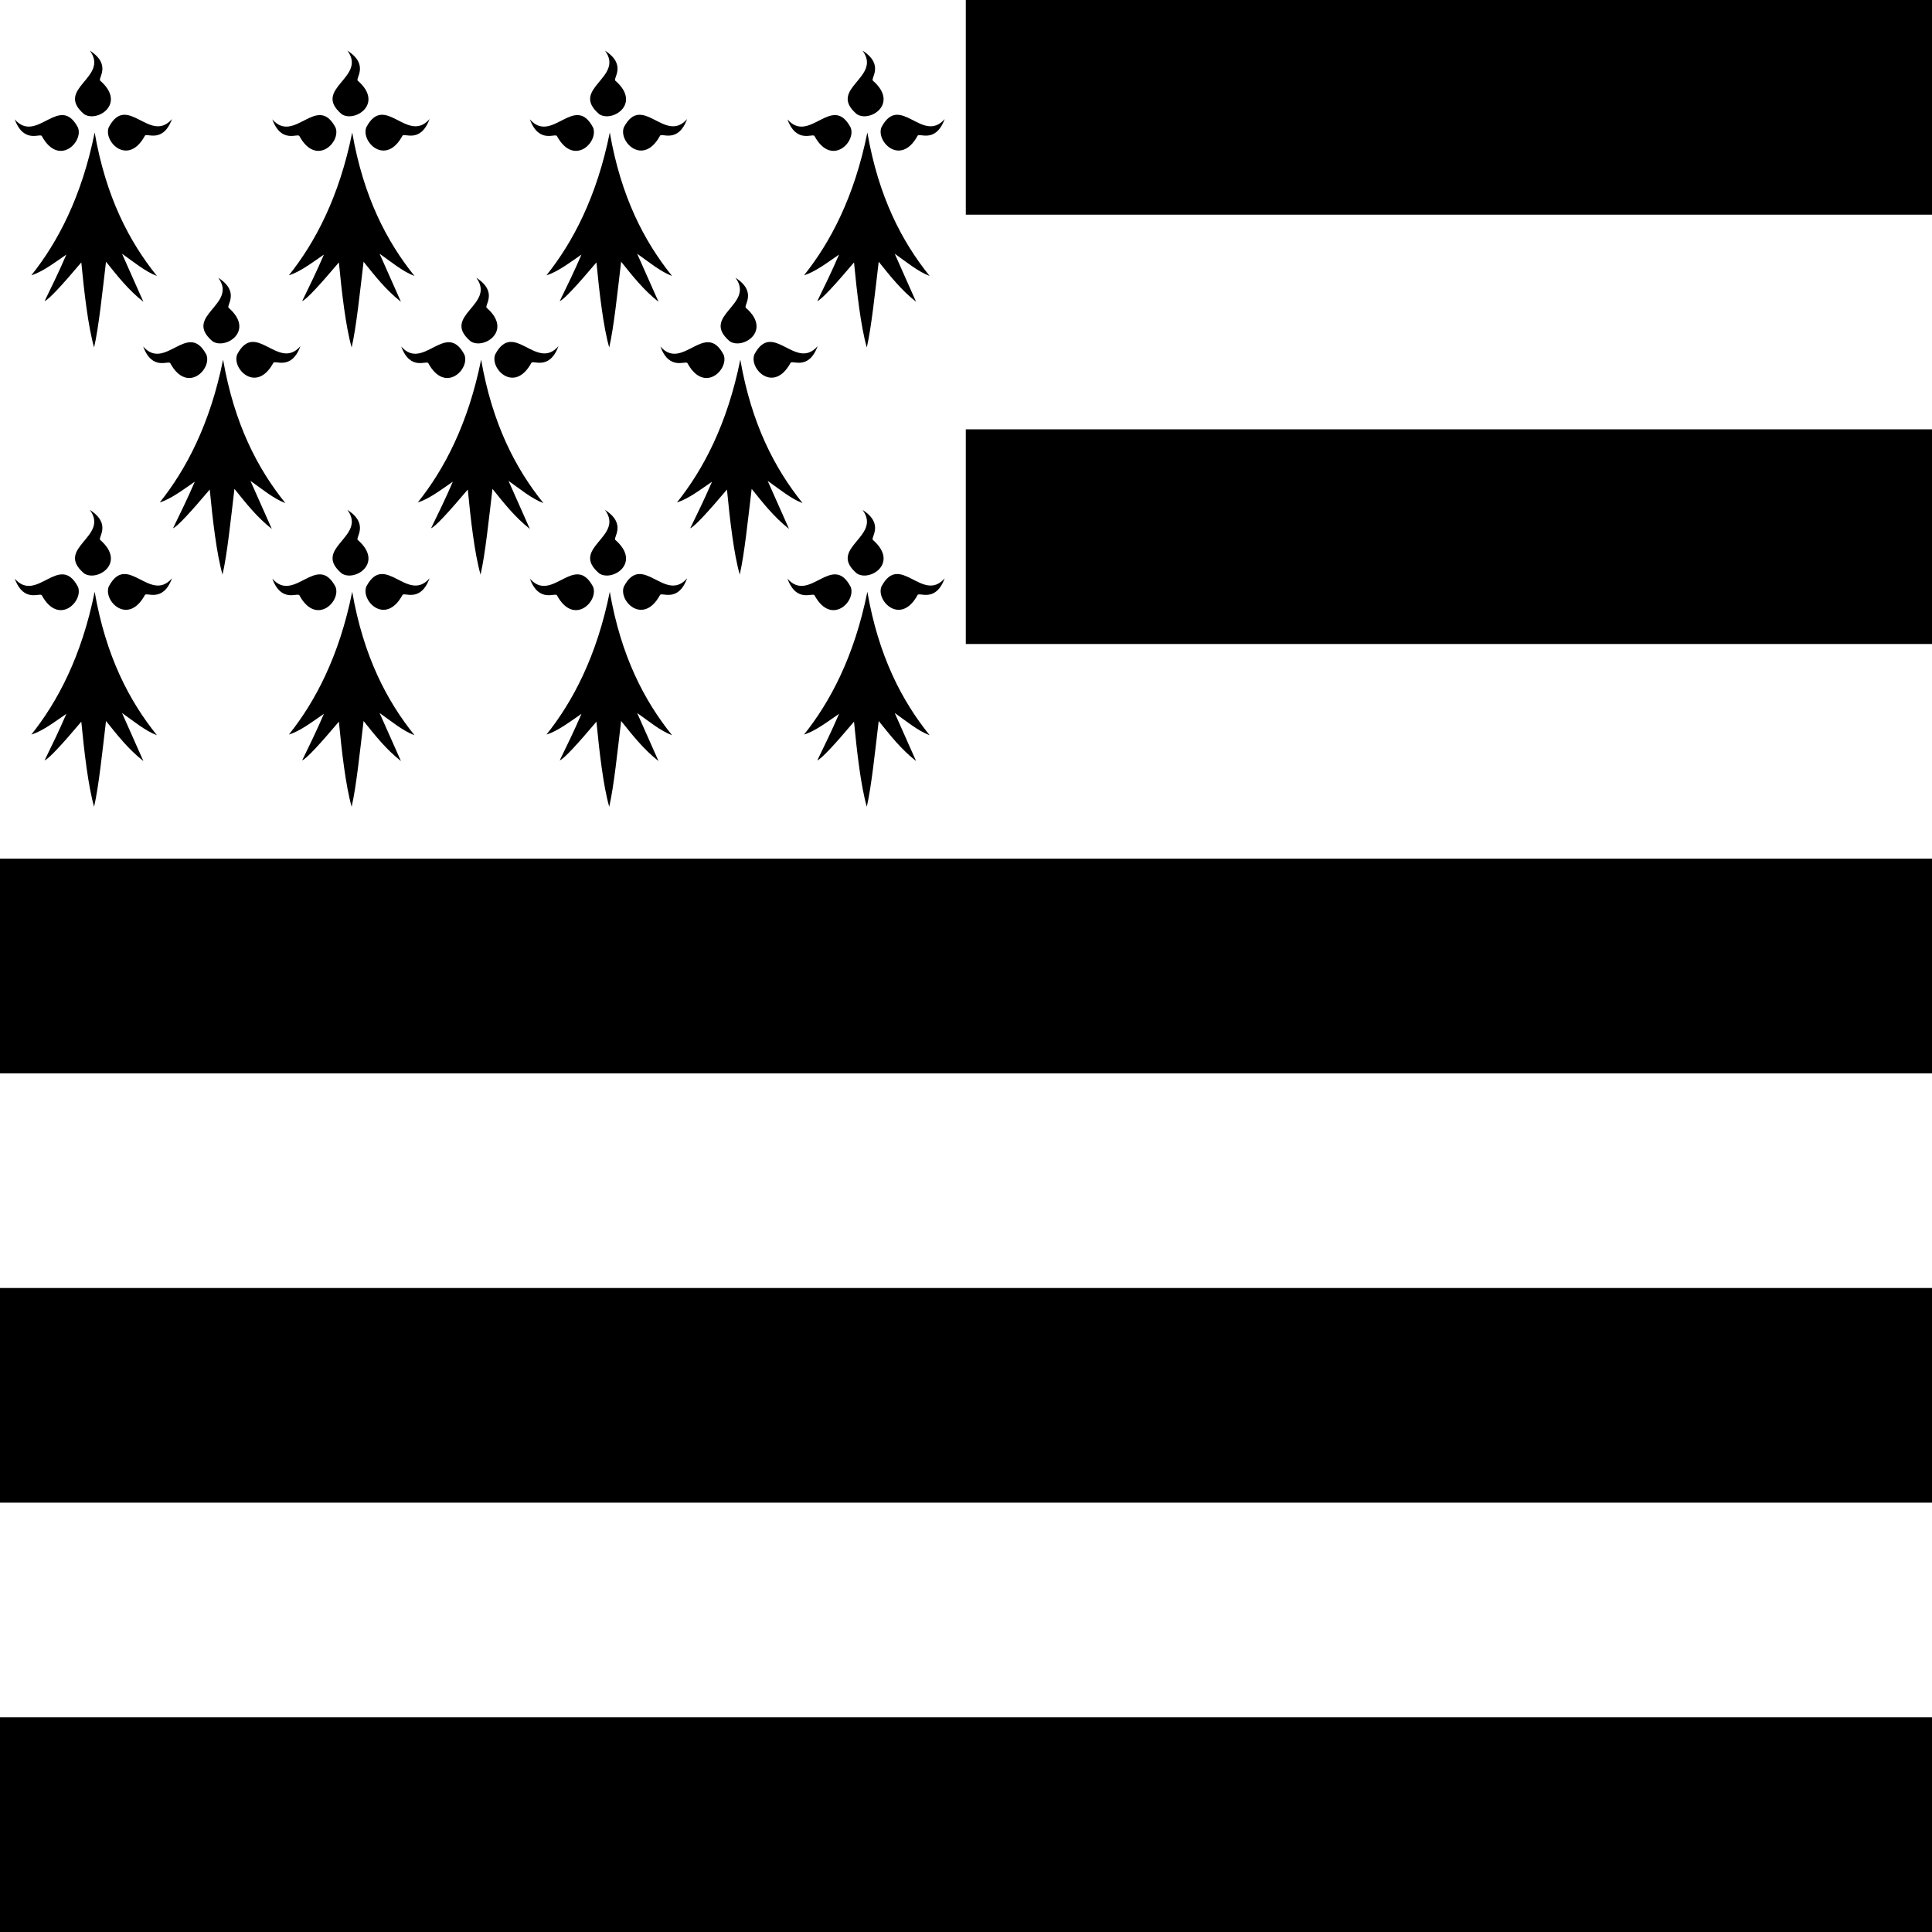
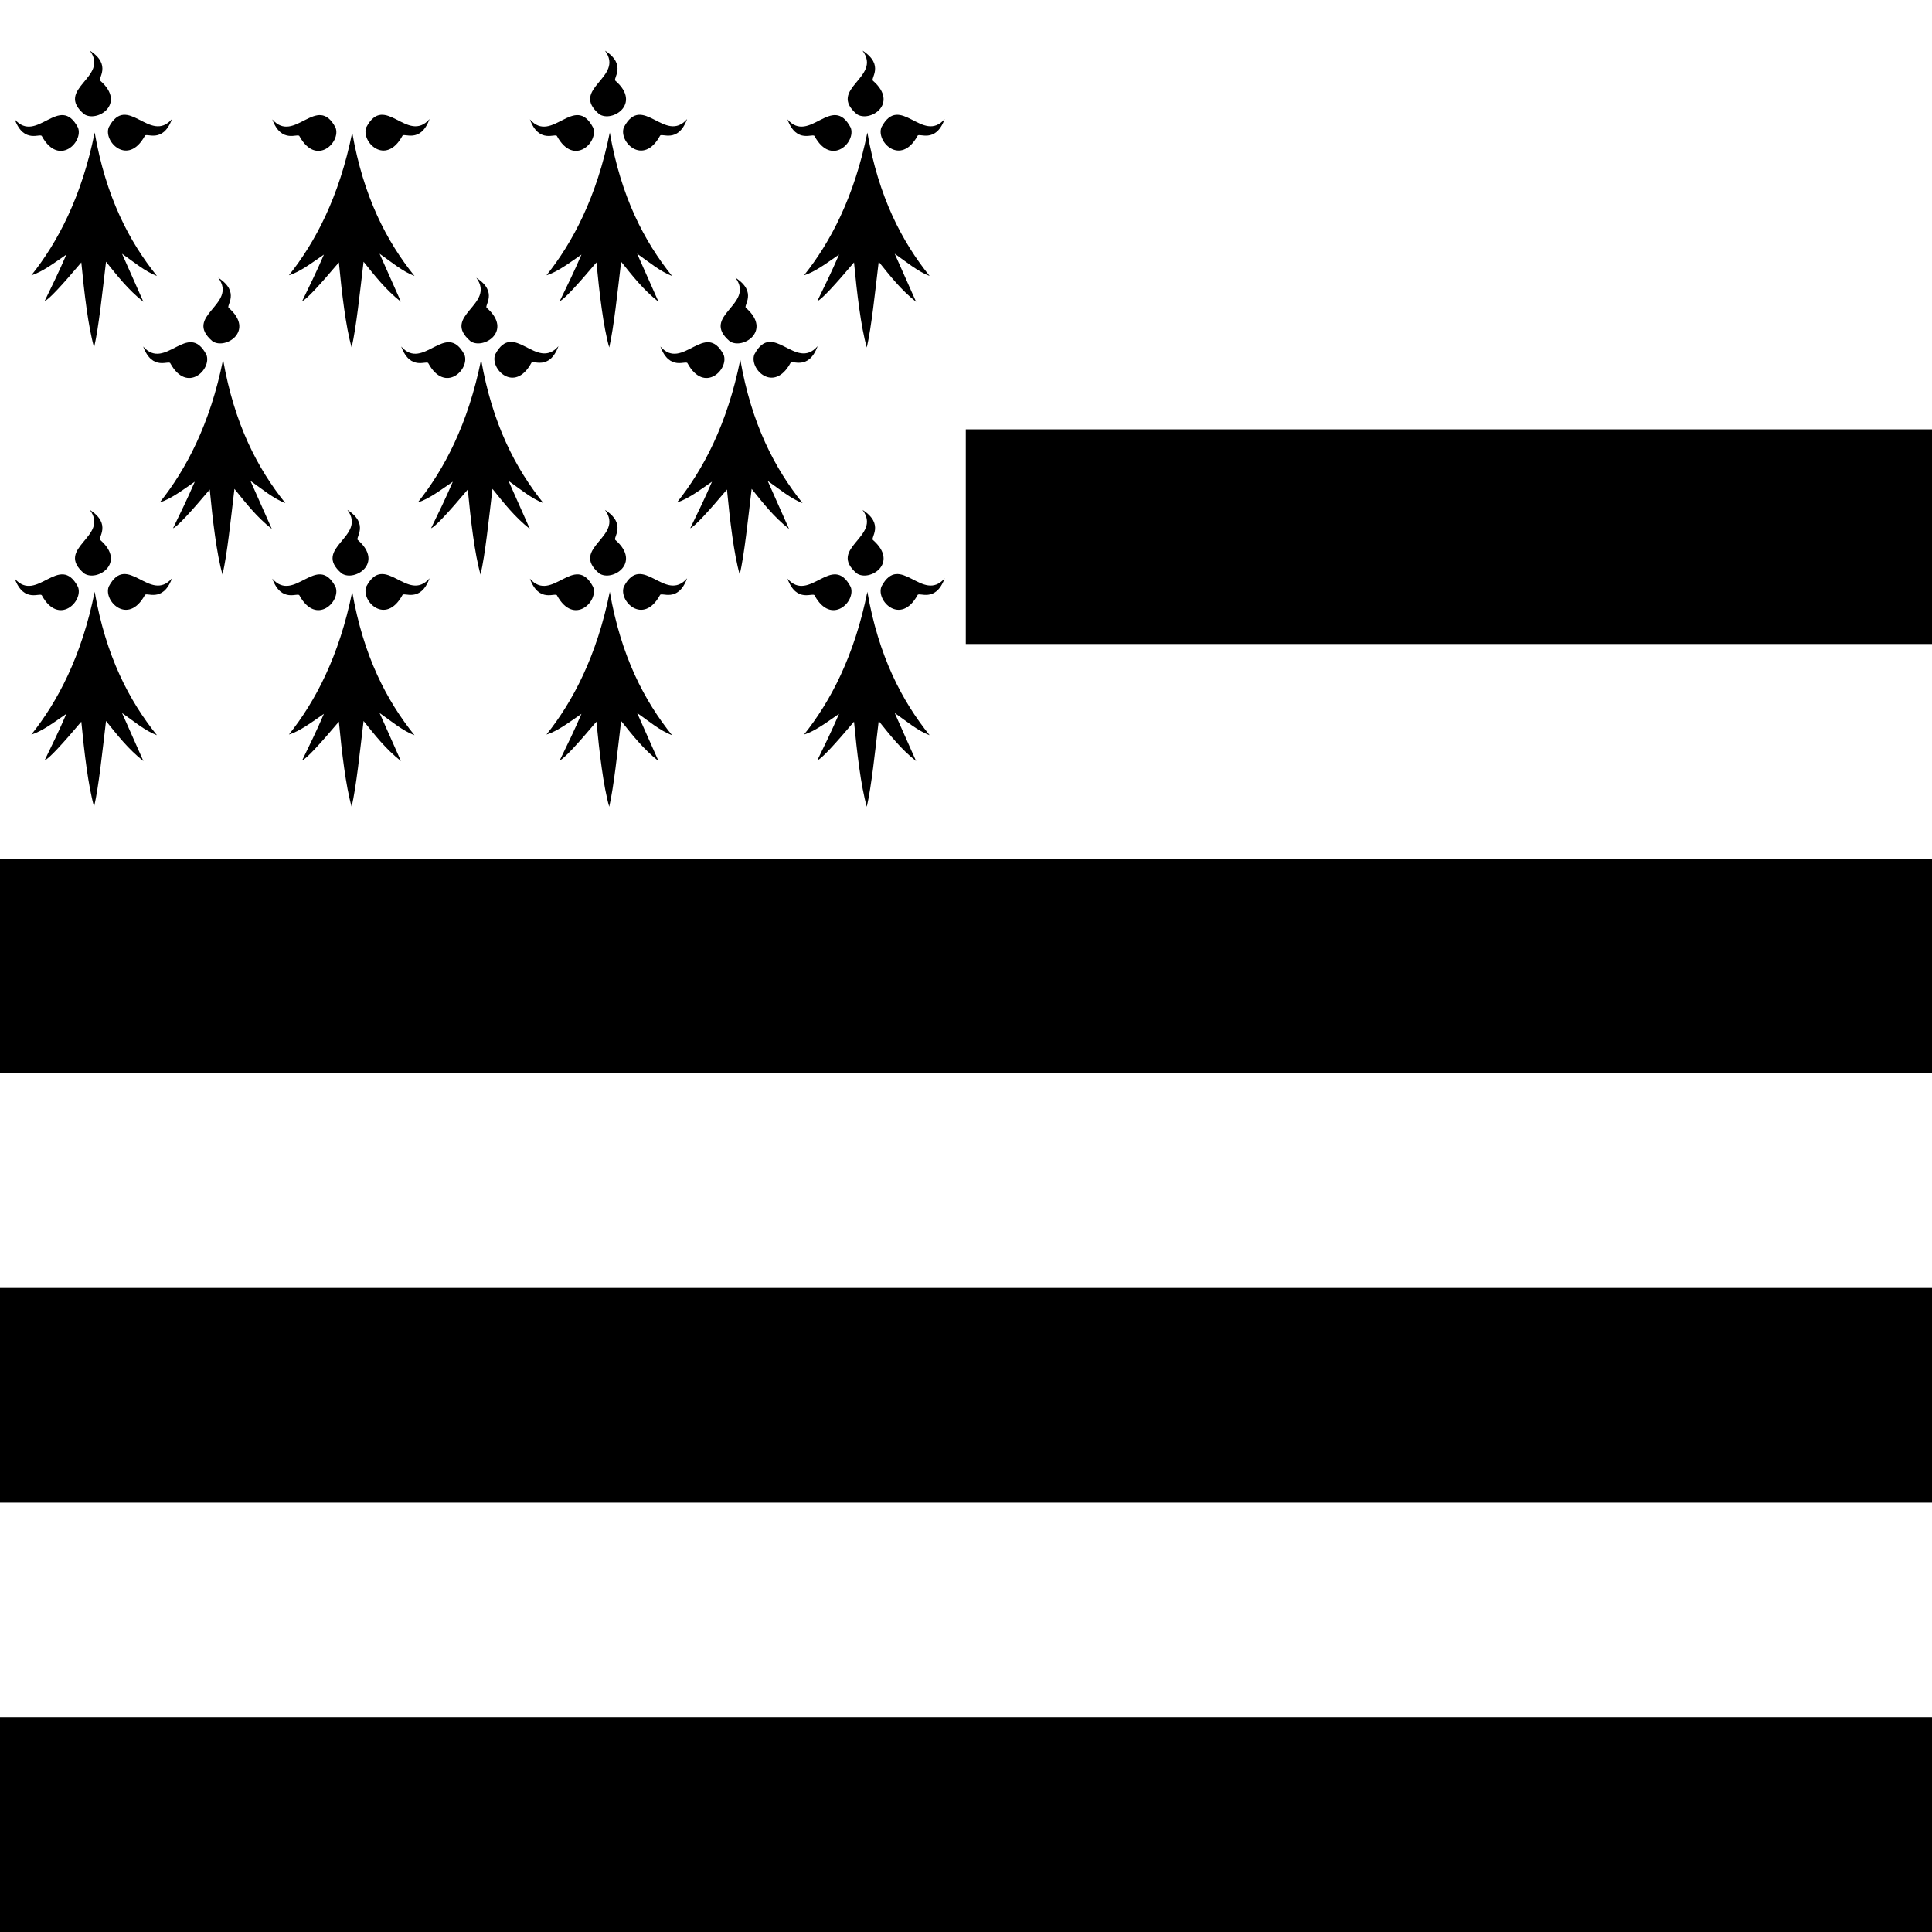
<svg xmlns="http://www.w3.org/2000/svg" viewBox="0 0 375 375" height="375" width="375" xml:space="preserve" version="1.1" id="svg2">
  <rect x="0" y="0" width="375" height="375" fill="#808080" stroke="none" />
  <defs id="defs6">
    <clipPath id="clipPath30" clipPathUnits="userSpaceOnUse">
      <path id="path32" d="M 0,300 300,300 300,0 0,0 0,300 Z" />
    </clipPath>
  </defs>
  <g transform="matrix(1.25,0,0,-1.25,0,375)" id="g10">
    <path id="path12" style="fill:#ffffff;fill-opacity:1;fill-rule:nonzero;stroke:none" d="m 0,150 100.102,0 0,149.999 L 0,299.999 0,150 Z" />
    <path id="path14" style="fill:#ffffff;fill-opacity:1;fill-rule:nonzero;stroke:none" d="M 0,0 300,0 300,300 0,300 0,0 Z" />
-     <path id="path16" style="fill:#000000;fill-opacity:1;fill-rule:nonzero;stroke:none" d="m 149.969,266.667 150.031,0 0,33.332 -150.031,0 0,-33.332 z" />
    <path id="path18" style="fill:#000000;fill-opacity:1;fill-rule:nonzero;stroke:none" d="m 149.969,200.001 150.031,0 0,33.333 -150.031,0 0,-33.333 z" />
    <path id="path20" style="fill:#000000;fill-opacity:1;fill-rule:nonzero;stroke:none" d="m 0,133.333 300,0 0,33.334 -300,0 0,-33.334 z" />
    <path id="path22" style="fill:#000000;fill-opacity:1;fill-rule:nonzero;stroke:none" d="m 0,66.668 300,0 L 300,100 0,100 0,66.668 Z" />
    <path id="path24" style="fill:#000000;fill-opacity:1;fill-rule:nonzero;stroke:none" d="m 0,0 300,0 0,33.333 -300,0 L 0,0 Z" />
    <g id="g26">
      <g clip-path="url(#clipPath30)" id="g28">
        <g transform="translate(14.699,279.423)" id="g34">
          <path id="path36" style="fill:#000000;fill-opacity:1;fill-rule:nonzero;stroke:none" d="m 0,0 c -2.012,-10 -5.761,-17.08 -9.833,-22.17 1.692,0.508 3.595,1.952 5.436,3.216 -1.125,-2.622 -2.25,-4.913 -3.376,-7.226 0.671,0.249 2.804,2.584 5.699,6.01 0.455,-4.71 1.069,-10.015 1.986,-13.209 0.73,3.189 1.27,8.467 1.85,13.314 1.745,-2.168 3.441,-4.36 5.803,-6.219 l -3.316,7.462 C 5.961,-20.02 7.854,-21.605 9.67,-22.274 5.364,-16.93 1.738,-10 0,0" />
        </g>
        <g transform="translate(6.511,278.842)" id="g38">
          <path id="path40" style="fill:#000000;fill-opacity:1;fill-rule:nonzero;stroke:none" d="M 0,0 C -0.185,0.582 -2.787,-1.28 -4.221,2.622 -0.799,-1.312 2.736,6.765 5.596,1.347 6.479,-0.888 2.613,-4.766 0,0" />
        </g>
        <g transform="translate(22.485,278.892)" id="g42">
          <path id="path44" style="fill:#000000;fill-opacity:1;fill-rule:nonzero;stroke:none" d="M 0,0 C 0.185,0.582 2.787,-1.28 4.221,2.623 0.799,-1.311 -2.737,6.765 -5.597,1.348 -6.479,-0.887 -2.612,-4.766 0,0" />
        </g>
        <g transform="translate(15.591,287.446)" id="g46">
          <path id="path48" style="fill:#000000;fill-opacity:1;fill-rule:nonzero;stroke:none" d="M 0,0 C -0.528,0.307 1.856,2.44 -1.639,4.691 1.454,0.494 -7.199,-1.195 -2.536,-5.168 -0.548,-6.517 4.081,-3.59 0,0" />
        </g>
        <g transform="translate(54.693,279.423)" id="g50">
          <path id="path52" style="fill:#000000;fill-opacity:1;fill-rule:nonzero;stroke:none" d="m 0,0 c -2.011,-10 -5.76,-17.08 -9.833,-22.17 1.692,0.508 3.596,1.952 5.436,3.216 -1.125,-2.622 -2.25,-4.913 -3.376,-7.226 0.672,0.249 2.804,2.584 5.7,6.01 0.454,-4.71 1.069,-10.015 1.985,-13.209 0.73,3.189 1.27,8.467 1.85,13.314 1.745,-2.168 3.441,-4.36 5.804,-6.219 l -3.317,7.462 C 5.962,-20.02 7.854,-21.605 9.67,-22.274 5.365,-16.93 1.738,-10 0,0" />
        </g>
        <g transform="translate(46.505,278.842)" id="g54">
          <path id="path56" style="fill:#000000;fill-opacity:1;fill-rule:nonzero;stroke:none" d="M 0,0 C -0.185,0.582 -2.787,-1.28 -4.221,2.622 -0.799,-1.312 2.736,6.765 5.597,1.347 6.479,-0.888 2.613,-4.766 0,0" />
        </g>
        <g transform="translate(62.479,278.892)" id="g58">
          <path id="path60" style="fill:#000000;fill-opacity:1;fill-rule:nonzero;stroke:none" d="M 0,0 C 0.185,0.582 2.787,-1.28 4.221,2.623 0.799,-1.311 -2.736,6.765 -5.597,1.348 -6.479,-0.887 -2.612,-4.766 0,0" />
        </g>
        <g transform="translate(55.585,287.446)" id="g62">
-           <path id="path64" style="fill:#000000;fill-opacity:1;fill-rule:nonzero;stroke:none" d="M 0,0 C -0.527,0.307 1.857,2.44 -1.638,4.691 1.455,0.494 -7.198,-1.195 -2.536,-5.168 -0.546,-6.517 4.082,-3.59 0,0" />
-         </g>
+           </g>
        <g transform="translate(94.688,279.423)" id="g66">
          <path id="path68" style="fill:#000000;fill-opacity:1;fill-rule:nonzero;stroke:none" d="m 0,0 c -2.012,-10 -5.761,-17.08 -9.834,-22.17 1.693,0.508 3.596,1.952 5.436,3.216 -1.124,-2.622 -2.249,-4.913 -3.375,-7.226 0.672,0.249 2.804,2.584 5.7,6.01 0.454,-4.71 1.068,-10.015 1.985,-13.209 0.73,3.189 1.27,8.467 1.85,13.314 1.746,-2.168 3.441,-4.36 5.803,-6.219 l -3.316,7.462 c 1.712,-1.198 3.605,-2.783 5.42,-3.452 C 5.364,-16.93 1.739,-10 0,0" />
        </g>
        <g transform="translate(86.5,278.842)" id="g70">
          <path id="path72" style="fill:#000000;fill-opacity:1;fill-rule:nonzero;stroke:none" d="M 0,0 C -0.185,0.582 -2.787,-1.28 -4.221,2.622 -0.799,-1.312 2.736,6.765 5.597,1.347 6.479,-0.888 2.612,-4.766 0,0" />
        </g>
        <g transform="translate(102.474,278.892)" id="g74">
          <path id="path76" style="fill:#000000;fill-opacity:1;fill-rule:nonzero;stroke:none" d="M 0,0 C 0.185,0.582 2.786,-1.28 4.221,2.623 0.799,-1.311 -2.736,6.765 -5.597,1.348 -6.479,-0.887 -2.612,-4.766 0,0" />
        </g>
        <g transform="translate(95.58,287.446)" id="g78">
          <path id="path80" style="fill:#000000;fill-opacity:1;fill-rule:nonzero;stroke:none" d="M 0,0 C -0.527,0.307 1.857,2.44 -1.638,4.691 1.455,0.494 -7.198,-1.195 -2.536,-5.168 -0.547,-6.517 4.082,-3.59 0,0" />
        </g>
        <g transform="translate(134.683,279.423)" id="g82">
          <path id="path84" style="fill:#000000;fill-opacity:1;fill-rule:nonzero;stroke:none" d="m 0,0 c -2.012,-10 -5.762,-17.08 -9.834,-22.17 1.693,0.508 3.596,1.952 5.437,3.216 -1.126,-2.622 -2.251,-4.913 -3.376,-7.226 0.671,0.249 2.804,2.584 5.7,6.01 0.454,-4.71 1.067,-10.015 1.985,-13.209 0.729,3.189 1.27,8.467 1.849,13.314 1.747,-2.168 3.442,-4.36 5.805,-6.219 l -3.318,7.462 C 5.962,-20.02 7.854,-21.605 9.67,-22.274 5.364,-16.93 1.738,-10 0,0" />
        </g>
        <g transform="translate(126.495,278.842)" id="g86">
          <path id="path88" style="fill:#000000;fill-opacity:1;fill-rule:nonzero;stroke:none" d="M 0,0 C -0.185,0.582 -2.787,-1.28 -4.221,2.622 -0.799,-1.312 2.736,6.765 5.596,1.347 6.479,-0.888 2.612,-4.766 0,0" />
        </g>
        <g transform="translate(142.468,278.892)" id="g90">
          <path id="path92" style="fill:#000000;fill-opacity:1;fill-rule:nonzero;stroke:none" d="M 0,0 C 0.185,0.582 2.787,-1.28 4.222,2.623 0.799,-1.311 -2.736,6.765 -5.597,1.348 -6.48,-0.887 -2.612,-4.766 0,0" />
        </g>
        <g transform="translate(135.574,287.446)" id="g94">
          <path id="path96" style="fill:#000000;fill-opacity:1;fill-rule:nonzero;stroke:none" d="M 0,0 C -0.527,0.307 1.857,2.44 -1.638,4.691 1.455,0.494 -7.199,-1.195 -2.536,-5.168 -0.547,-6.517 4.081,-3.59 0,0" />
        </g>
        <g transform="translate(14.699,208.108)" id="g98">
          <path id="path100" style="fill:#000000;fill-opacity:1;fill-rule:nonzero;stroke:none" d="m 0,0 c -2.012,-10 -5.761,-17.08 -9.833,-22.17 1.692,0.508 3.595,1.953 5.436,3.217 -1.125,-2.623 -2.25,-4.914 -3.376,-7.227 0.671,0.249 2.804,2.584 5.699,6.011 0.455,-4.711 1.069,-10.015 1.986,-13.21 0.73,3.19 1.27,8.467 1.85,13.314 1.745,-2.168 3.441,-4.36 5.803,-6.219 l -3.316,7.462 C 5.961,-20.02 7.854,-21.605 9.67,-22.273 5.364,-16.93 1.738,-10.001 0,0" />
        </g>
        <g transform="translate(6.511,207.527)" id="g102">
          <path id="path104" style="fill:#000000;fill-opacity:1;fill-rule:nonzero;stroke:none" d="M 0,0 C -0.185,0.581 -2.787,-1.28 -4.221,2.623 -0.799,-1.312 2.736,6.765 5.596,1.348 6.479,-0.888 2.613,-4.766 0,0" />
        </g>
        <g transform="translate(22.485,207.578)" id="g106">
          <path id="path108" style="fill:#000000;fill-opacity:1;fill-rule:nonzero;stroke:none" d="M 0,0 C 0.185,0.582 2.787,-1.28 4.221,2.623 0.799,-1.312 -2.737,6.765 -5.597,1.346 -6.479,-0.888 -2.612,-4.766 0,0" />
        </g>
        <g transform="translate(15.591,216.131)" id="g110">
          <path id="path112" style="fill:#000000;fill-opacity:1;fill-rule:nonzero;stroke:none" d="M 0,0 C -0.528,0.308 1.856,2.44 -1.639,4.691 1.454,0.494 -7.199,-1.194 -2.536,-5.167 -0.548,-6.516 4.081,-3.589 0,0" />
        </g>
        <g transform="translate(54.693,208.108)" id="g114">
          <path id="path116" style="fill:#000000;fill-opacity:1;fill-rule:nonzero;stroke:none" d="m 0,0 c -2.011,-10 -5.76,-17.08 -9.833,-22.17 1.692,0.508 3.596,1.953 5.436,3.217 -1.125,-2.623 -2.25,-4.914 -3.376,-7.227 0.672,0.249 2.804,2.584 5.7,6.011 0.454,-4.711 1.069,-10.015 1.985,-13.21 0.73,3.19 1.27,8.467 1.85,13.314 1.745,-2.168 3.441,-4.36 5.804,-6.219 l -3.317,7.462 C 5.962,-20.02 7.854,-21.605 9.67,-22.273 5.365,-16.93 1.738,-10.001 0,0" />
        </g>
        <g transform="translate(46.505,207.527)" id="g118">
          <path id="path120" style="fill:#000000;fill-opacity:1;fill-rule:nonzero;stroke:none" d="M 0,0 C -0.185,0.581 -2.787,-1.28 -4.221,2.623 -0.799,-1.312 2.736,6.765 5.597,1.348 6.479,-0.888 2.613,-4.766 0,0" />
        </g>
        <g transform="translate(62.479,207.578)" id="g122">
          <path id="path124" style="fill:#000000;fill-opacity:1;fill-rule:nonzero;stroke:none" d="M 0,0 C 0.185,0.582 2.787,-1.28 4.221,2.623 0.799,-1.312 -2.736,6.765 -5.597,1.346 -6.479,-0.888 -2.612,-4.766 0,0" />
        </g>
        <g transform="translate(55.585,216.131)" id="g126">
          <path id="path128" style="fill:#000000;fill-opacity:1;fill-rule:nonzero;stroke:none" d="M 0,0 C -0.527,0.308 1.857,2.44 -1.638,4.691 1.455,0.494 -7.198,-1.194 -2.536,-5.167 -0.546,-6.516 4.082,-3.589 0,0" />
        </g>
        <g transform="translate(94.688,208.108)" id="g130">
          <path id="path132" style="fill:#000000;fill-opacity:1;fill-rule:nonzero;stroke:none" d="m 0,0 c -2.012,-10 -5.761,-17.08 -9.834,-22.17 1.693,0.508 3.596,1.953 5.436,3.217 -1.124,-2.623 -2.249,-4.914 -3.375,-7.227 0.672,0.249 2.804,2.584 5.7,6.011 0.454,-4.711 1.068,-10.015 1.985,-13.21 0.73,3.19 1.27,8.467 1.85,13.314 1.746,-2.168 3.441,-4.36 5.803,-6.219 l -3.316,7.462 c 1.712,-1.198 3.605,-2.783 5.42,-3.451 C 5.364,-16.93 1.739,-10.001 0,0" />
        </g>
        <g transform="translate(86.5,207.527)" id="g134">
          <path id="path136" style="fill:#000000;fill-opacity:1;fill-rule:nonzero;stroke:none" d="M 0,0 C -0.185,0.581 -2.787,-1.28 -4.221,2.623 -0.799,-1.312 2.736,6.765 5.597,1.348 6.479,-0.888 2.612,-4.766 0,0" />
        </g>
        <g transform="translate(102.474,207.578)" id="g138">
          <path id="path140" style="fill:#000000;fill-opacity:1;fill-rule:nonzero;stroke:none" d="M 0,0 C 0.185,0.582 2.786,-1.28 4.221,2.623 0.799,-1.312 -2.736,6.765 -5.597,1.346 -6.479,-0.888 -2.612,-4.766 0,0" />
        </g>
        <g transform="translate(95.58,216.131)" id="g142">
          <path id="path144" style="fill:#000000;fill-opacity:1;fill-rule:nonzero;stroke:none" d="M 0,0 C -0.527,0.308 1.857,2.44 -1.638,4.691 1.455,0.494 -7.198,-1.194 -2.536,-5.167 -0.547,-6.516 4.082,-3.589 0,0" />
        </g>
        <g transform="translate(134.683,208.108)" id="g146">
          <path id="path148" style="fill:#000000;fill-opacity:1;fill-rule:nonzero;stroke:none" d="m 0,0 c -2.012,-10 -5.762,-17.08 -9.834,-22.17 1.693,0.508 3.596,1.953 5.437,3.217 -1.126,-2.623 -2.251,-4.914 -3.376,-7.227 0.671,0.249 2.804,2.584 5.7,6.011 0.454,-4.711 1.067,-10.015 1.985,-13.21 0.729,3.19 1.27,8.467 1.849,13.314 1.747,-2.168 3.442,-4.36 5.805,-6.219 l -3.318,7.462 C 5.962,-20.02 7.854,-21.605 9.67,-22.273 5.364,-16.93 1.738,-10.001 0,0" />
        </g>
        <g transform="translate(126.495,207.527)" id="g150">
          <path id="path152" style="fill:#000000;fill-opacity:1;fill-rule:nonzero;stroke:none" d="M 0,0 C -0.185,0.581 -2.787,-1.28 -4.221,2.623 -0.799,-1.312 2.736,6.765 5.596,1.348 6.479,-0.888 2.612,-4.766 0,0" />
        </g>
        <g transform="translate(142.468,207.578)" id="g154">
          <path id="path156" style="fill:#000000;fill-opacity:1;fill-rule:nonzero;stroke:none" d="M 0,0 C 0.185,0.582 2.787,-1.28 4.222,2.623 0.799,-1.312 -2.736,6.765 -5.597,1.346 -6.48,-0.888 -2.612,-4.766 0,0" />
        </g>
        <g transform="translate(135.574,216.131)" id="g158">
          <path id="path160" style="fill:#000000;fill-opacity:1;fill-rule:nonzero;stroke:none" d="M 0,0 C -0.527,0.308 1.857,2.44 -1.638,4.691 1.455,0.494 -7.199,-1.194 -2.536,-5.167 -0.547,-6.516 4.081,-3.589 0,0" />
        </g>
        <g transform="translate(114.954,244.154)" id="g162">
          <path id="path164" style="fill:#000000;fill-opacity:1;fill-rule:nonzero;stroke:none" d="m 0,0 c -2.011,-10 -5.76,-17.08 -9.833,-22.169 1.692,0.507 3.597,1.951 5.437,3.215 -1.125,-2.622 -2.251,-4.912 -3.376,-7.226 0.671,0.249 2.804,2.585 5.7,6.011 0.454,-4.71 1.068,-10.015 1.985,-13.21 0.73,3.189 1.27,8.467 1.849,13.314 1.746,-2.167 3.442,-4.36 5.804,-6.219 L 4.25,-18.822 C 5.962,-20.02 7.854,-21.605 9.67,-22.273 5.364,-16.93 1.739,-10 0,0" />
        </g>
        <g transform="translate(106.767,243.573)" id="g166">
          <path id="path168" style="fill:#000000;fill-opacity:1;fill-rule:nonzero;stroke:none" d="M 0,0 C -0.185,0.582 -2.787,-1.28 -4.221,2.623 -0.799,-1.312 2.737,6.765 5.597,1.348 6.479,-0.888 2.613,-4.766 0,0" />
        </g>
        <g transform="translate(122.74,243.624)" id="g170">
          <path id="path172" style="fill:#000000;fill-opacity:1;fill-rule:nonzero;stroke:none" d="M 0,0 C 0.185,0.581 2.787,-1.281 4.221,2.623 0.799,-1.312 -2.736,6.764 -5.597,1.347 -6.479,-0.888 -2.612,-4.766 0,0" />
        </g>
        <g transform="translate(115.846,252.177)" id="g174">
          <path id="path176" style="fill:#000000;fill-opacity:1;fill-rule:nonzero;stroke:none" d="M 0,0 C -0.528,0.307 1.857,2.44 -1.639,4.691 1.455,0.494 -7.198,-1.195 -2.536,-5.168 -0.546,-6.517 4.082,-3.589 0,0" />
        </g>
        <g transform="translate(74.71,244.154)" id="g178">
          <path id="path180" style="fill:#000000;fill-opacity:1;fill-rule:nonzero;stroke:none" d="m 0,0 c -2.011,-10 -5.761,-17.08 -9.833,-22.169 1.693,0.507 3.596,1.951 5.436,3.215 -1.125,-2.622 -2.251,-4.912 -3.376,-7.226 0.672,0.249 2.804,2.584 5.7,6.011 0.454,-4.711 1.067,-10.015 1.985,-13.21 0.73,3.189 1.27,8.467 1.849,13.314 1.747,-2.167 3.443,-4.36 5.804,-6.219 l -3.316,7.462 C 5.961,-20.02 7.854,-21.605 9.67,-22.273 5.364,-16.93 1.739,-10.001 0,0" />
        </g>
        <g transform="translate(66.522,243.573)" id="g182">
          <path id="path184" style="fill:#000000;fill-opacity:1;fill-rule:nonzero;stroke:none" d="M 0,0 C -0.185,0.582 -2.787,-1.28 -4.221,2.623 -0.799,-1.312 2.736,6.765 5.597,1.348 6.479,-0.888 2.612,-4.766 0,0" />
        </g>
        <g transform="translate(82.495,243.623)" id="g186">
          <path id="path188" style="fill:#000000;fill-opacity:1;fill-rule:nonzero;stroke:none" d="M 0,0 C 0.185,0.582 2.787,-1.28 4.221,2.623 0.799,-1.312 -2.736,6.765 -5.597,1.347 -6.479,-0.887 -2.613,-4.766 0,0" />
        </g>
        <g transform="translate(75.602,252.177)" id="g190">
          <path id="path192" style="fill:#000000;fill-opacity:1;fill-rule:nonzero;stroke:none" d="M 0,0 C -0.527,0.307 1.857,2.44 -1.639,4.691 1.454,0.494 -7.199,-1.195 -2.536,-5.168 -0.547,-6.517 4.081,-3.589 0,0" />
        </g>
        <g transform="translate(34.641,244.154)" id="g194">
          <path id="path196" style="fill:#000000;fill-opacity:1;fill-rule:nonzero;stroke:none" d="m 0,0 c -2.011,-10 -5.76,-17.08 -9.833,-22.169 1.693,0.507 3.596,1.951 5.437,3.215 -1.126,-2.622 -2.251,-4.912 -3.377,-7.226 0.672,0.249 2.805,2.584 5.7,6.011 0.454,-4.711 1.068,-10.015 1.986,-13.21 0.73,3.189 1.27,8.467 1.849,13.314 1.746,-2.167 3.442,-4.36 5.804,-6.219 L 4.25,-18.822 C 5.962,-20.02 7.854,-21.605 9.67,-22.273 5.365,-16.93 1.738,-10.001 0,0" />
        </g>
        <g transform="translate(26.454,243.573)" id="g198">
          <path id="path200" style="fill:#000000;fill-opacity:1;fill-rule:nonzero;stroke:none" d="M 0,0 C -0.185,0.582 -2.787,-1.28 -4.222,2.623 -0.799,-1.312 2.736,6.765 5.596,1.348 6.479,-0.888 2.612,-4.766 0,0" />
        </g>
        <g transform="translate(42.426,243.623)" id="g202">
-           <path id="path204" style="fill:#000000;fill-opacity:1;fill-rule:nonzero;stroke:none" d="M 0,0 C 0.185,0.582 2.787,-1.28 4.222,2.623 0.799,-1.312 -2.736,6.765 -5.596,1.347 -6.479,-0.887 -2.612,-4.766 0,0" />
-         </g>
+           </g>
        <g transform="translate(35.533,252.177)" id="g206">
          <path id="path208" style="fill:#000000;fill-opacity:1;fill-rule:nonzero;stroke:none" d="M 0,0 C -0.528,0.307 1.857,2.44 -1.639,4.691 1.455,0.494 -7.199,-1.195 -2.536,-5.168 -0.547,-6.517 4.081,-3.589 0,0" />
        </g>
      </g>
    </g>
  </g>
</svg>